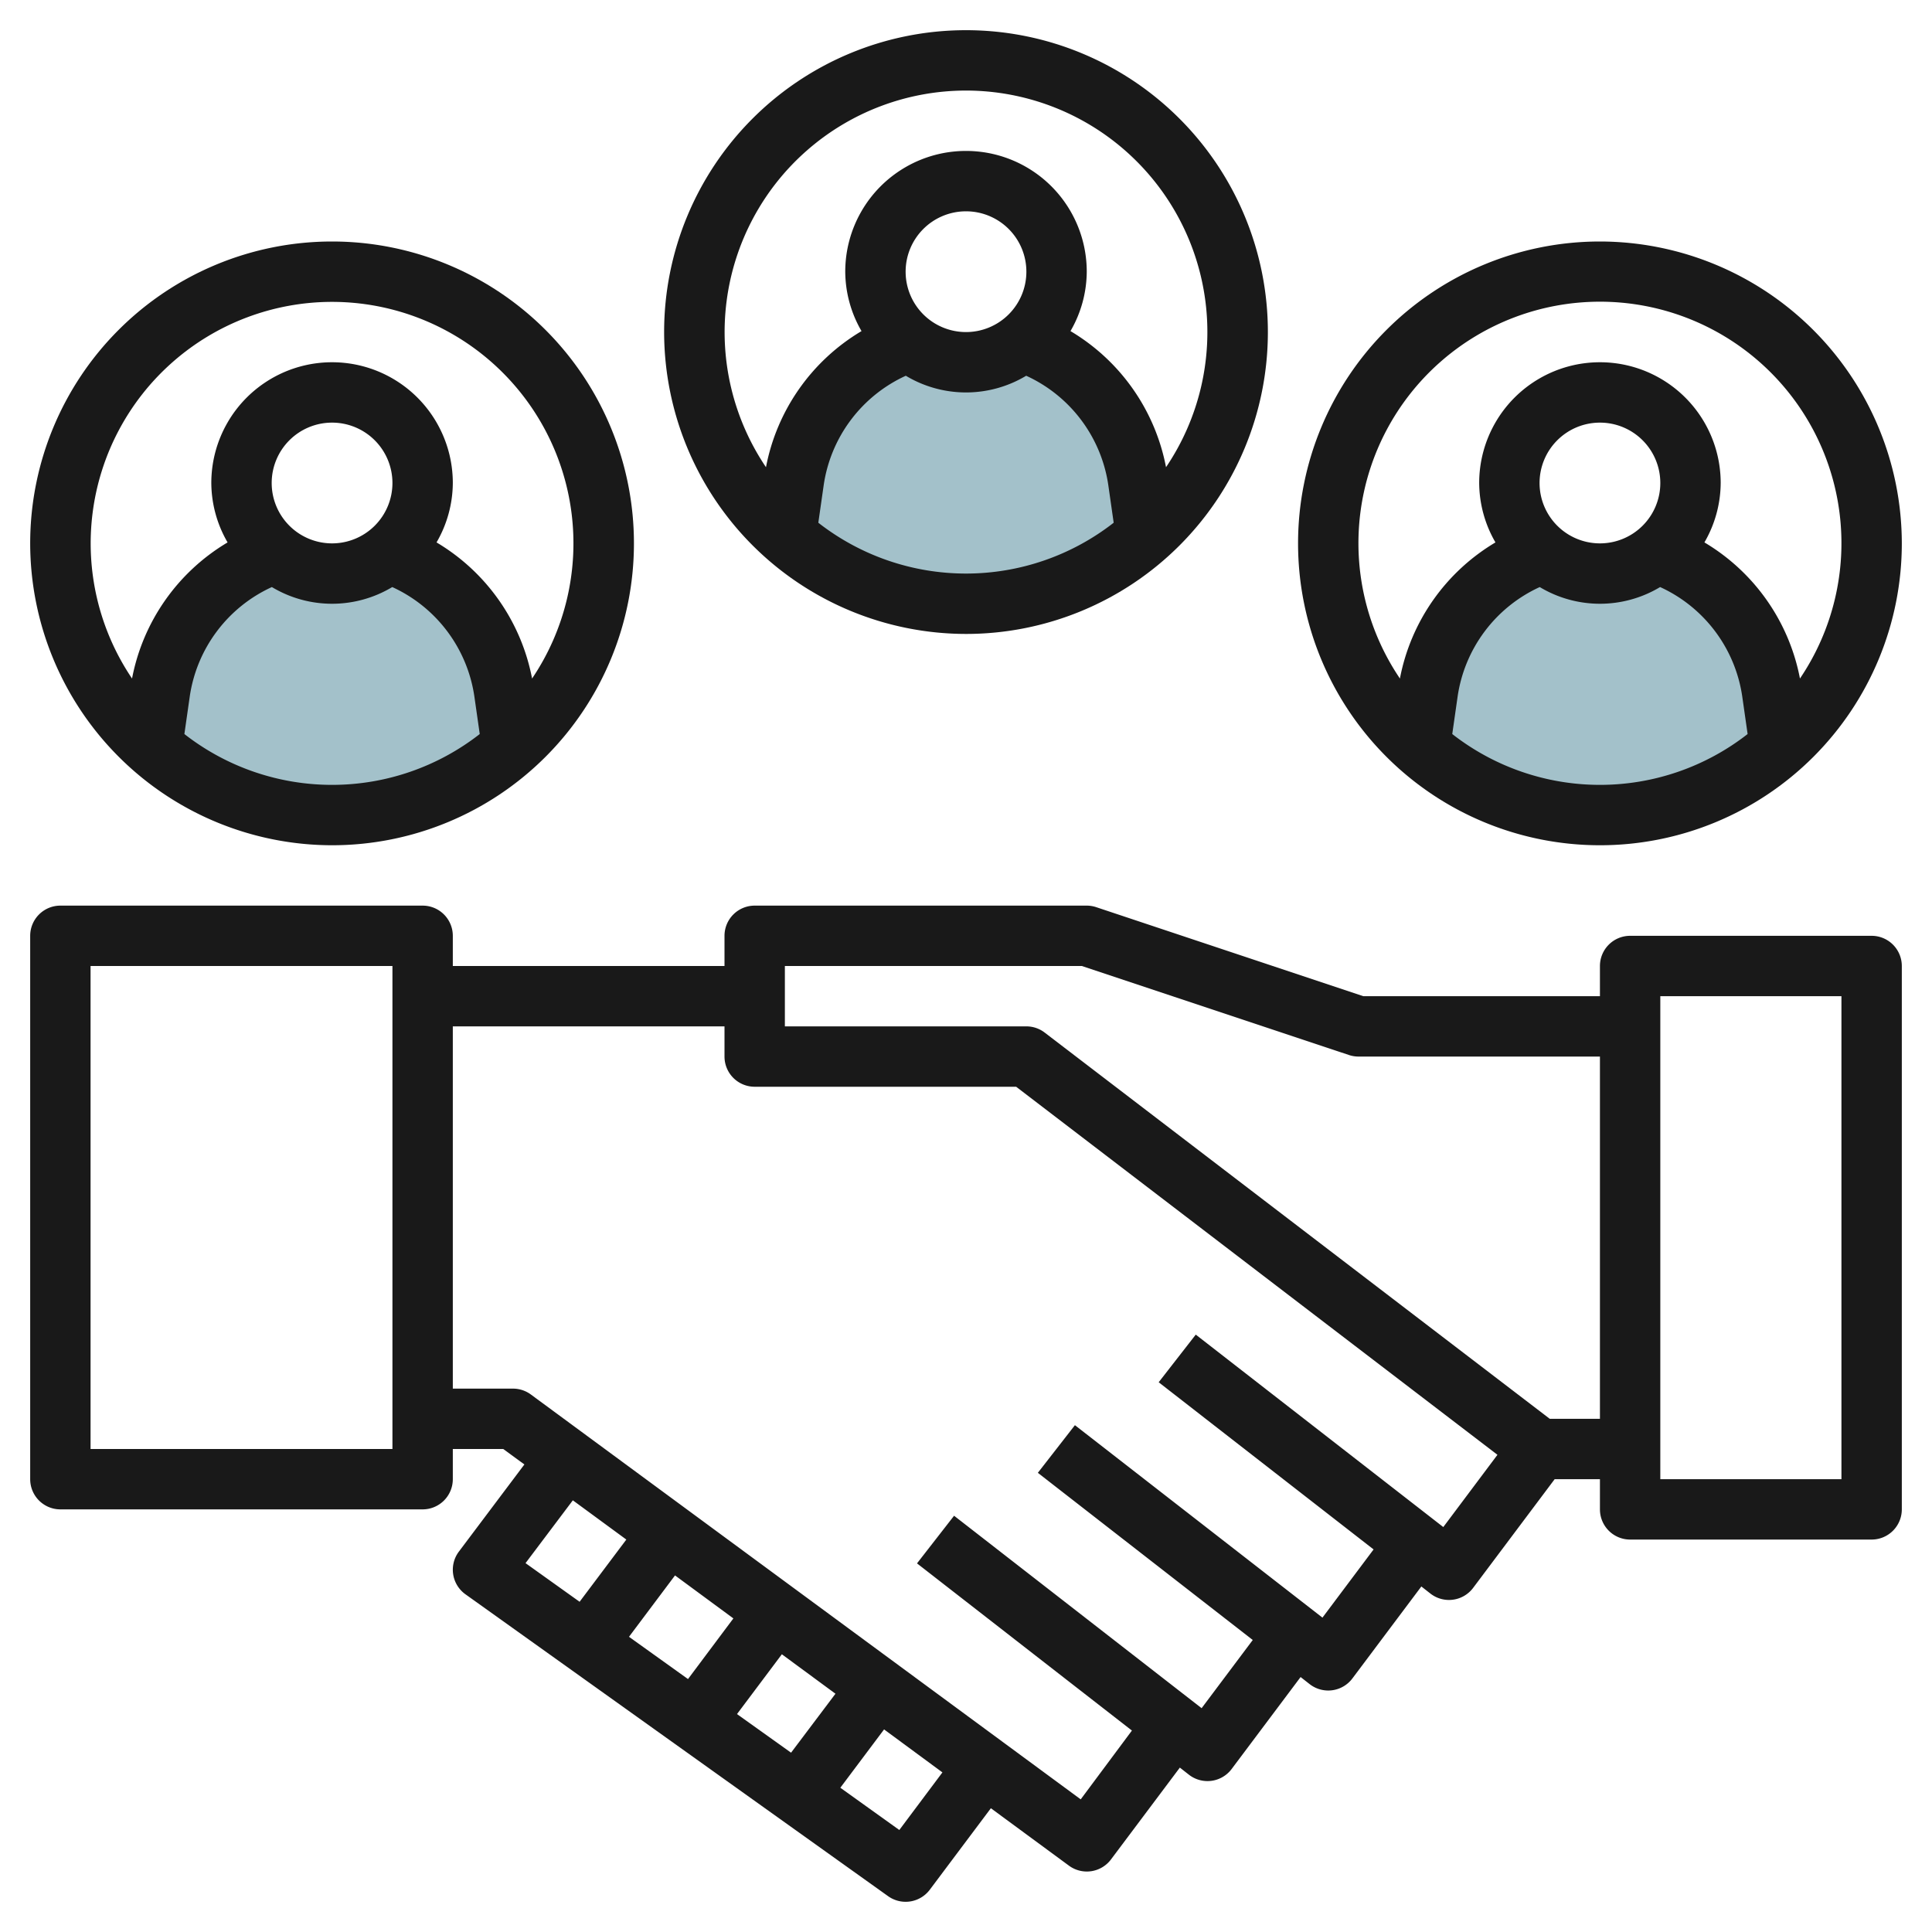
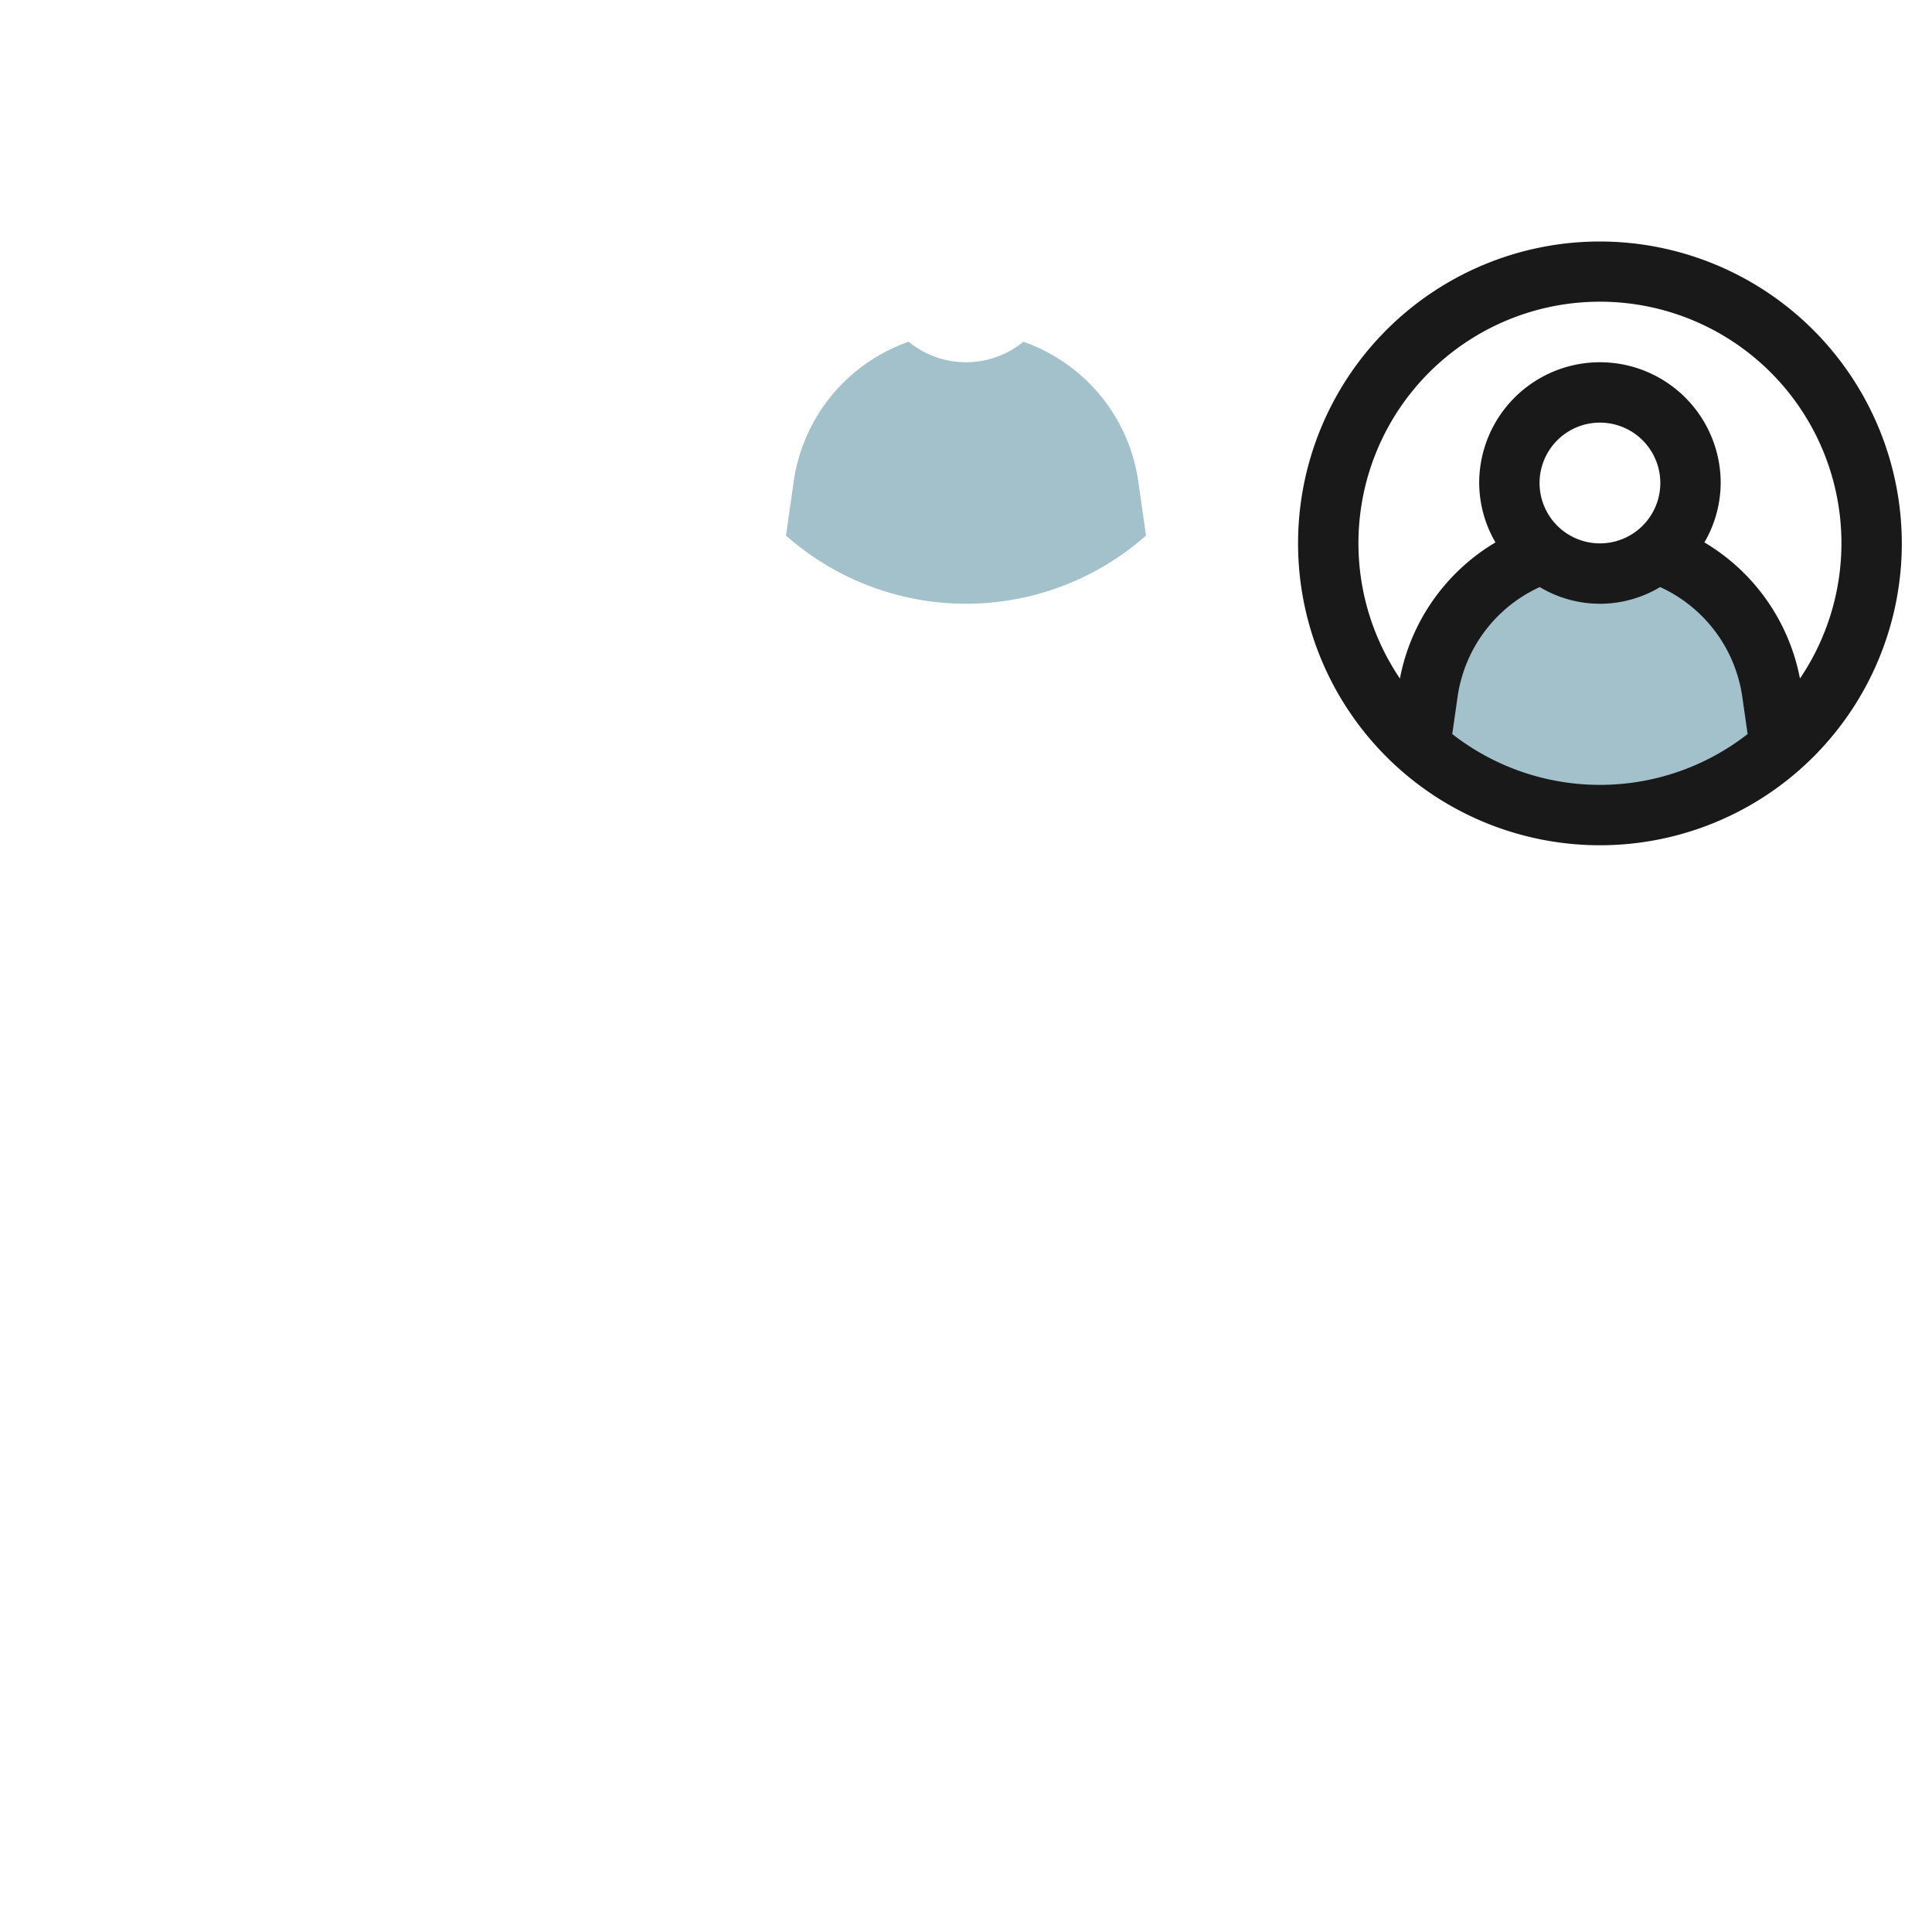
<svg xmlns="http://www.w3.org/2000/svg" id="Layer_3" height="512" viewBox="0 0 64 64" width="512" data-name="Layer 3">
-   <path d="m5.037 24.741.256-1.791a5.768 5.768 0 0 1 3.807-4.629 3 3 0 0 0 3.8 0 5.768 5.768 0 0 1 3.807 4.629l.256 1.791a9 9 0 0 1 -11.926 0z" fill="#a3c1ca" />
  <path d="m26.037 17.741.256-1.791a5.768 5.768 0 0 1 3.807-4.629 3 3 0 0 0 3.8 0 5.768 5.768 0 0 1 3.807 4.629l.256 1.791a9 9 0 0 1 -11.926 0z" fill="#a3c1ca" />
  <path d="m47.037 24.741.256-1.791a5.768 5.768 0 0 1 3.807-4.629 3 3 0 0 0 3.8 0 5.768 5.768 0 0 1 3.807 4.629l.256 1.791a9 9 0 0 1 -11.926 0z" fill="#a3c1ca" />
  <g fill="#191919">
-     <path d="m62 31h-8a1 1 0 0 0 -1 1v1h-7.838l-8.846-2.948a1 1 0 0 0 -.316-.052h-11a1 1 0 0 0 -1 1v1h-9v-1a1 1 0 0 0 -1-1h-12a1 1 0 0 0 -1 1v18a1 1 0 0 0 1 1h12a1 1 0 0 0 1-1v-1h1.671l.7.512-2.171 2.888a1 1 0 0 0 .219 1.413l14 10a1 1 0 0 0 1.381-.213l2.024-2.7 2.583 1.9a1 1 0 0 0 1.393-.2l2.284-3.046.3.235a1 1 0 0 0 1.416-.189l2.284-3.046.3.235a1 1 0 0 0 1.416-.189l2.284-3.046.3.235a1 1 0 0 0 1.416-.189l2.7-3.6h1.5v1a1 1 0 0 0 1 1h8a1 1 0 0 0 1-1v-18a1 1 0 0 0 -1-1zm-49 17h-10v-16h10zm5.976 1.7 1.772 1.3-1.548 2.061-1.791-1.28zm8.7 6.407-1.471 1.953-1.791-1.279 1.486-1.981zm-4.885-.486-1.955-1.4 1.525-2.033 1.933 1.424zm7 5-1.954-1.4 1.449-1.932 1.933 1.424zm18.02-10.035-8.2-6.375-1.228 1.578 7.119 5.538-1.694 2.259-8.2-6.375-1.228 1.578 7.119 5.538-1.694 2.259-8.2-6.375-1.228 1.578 7.119 5.538-1.696 2.279-18.207-13.406a1 1 0 0 0 -.593-.2h-2v-12h9v1a1 1 0 0 0 1 1h8.661l15.944 12.192zm3.527-3.586-16.731-12.794a.993.993 0 0 0 -.607-.206h-8v-2h9.838l8.846 2.948a1 1 0 0 0 .316.052h8v12zm9.662 2h-6v-16h6z" />
-     <path d="m32 21a10 10 0 1 0 -10-10 10.011 10.011 0 0 0 10 10zm-4.892-3.684.175-1.224a4.737 4.737 0 0 1 2.723-3.645 3.871 3.871 0 0 0 3.988 0 4.737 4.737 0 0 1 2.723 3.645l.175 1.224a7.948 7.948 0 0 1 -9.784 0zm4.892-6.316a2 2 0 1 1 2-2 2 2 0 0 1 -2 2zm0-8a8 8 0 0 1 6.626 12.477 6.711 6.711 0 0 0 -3.165-4.509 3.955 3.955 0 0 0 .539-1.968 4 4 0 0 0 -8 0 3.955 3.955 0 0 0 .539 1.968 6.711 6.711 0 0 0 -3.165 4.509 8 8 0 0 1 6.626-12.477z" />
-     <path d="m11 28a10 10 0 1 0 -10-10 10.011 10.011 0 0 0 10 10zm-4.892-3.684.175-1.224a4.737 4.737 0 0 1 2.723-3.645 3.871 3.871 0 0 0 3.988 0 4.737 4.737 0 0 1 2.723 3.645l.175 1.224a7.948 7.948 0 0 1 -9.784 0zm4.892-6.316a2 2 0 1 1 2-2 2 2 0 0 1 -2 2zm0-8a8 8 0 0 1 6.626 12.477 6.711 6.711 0 0 0 -3.165-4.509 3.955 3.955 0 0 0 .539-1.968 4 4 0 0 0 -8 0 3.955 3.955 0 0 0 .539 1.968 6.711 6.711 0 0 0 -3.165 4.509 8 8 0 0 1 6.626-12.477z" />
    <path d="m53 8a10 10 0 1 0 10 10 10.011 10.011 0 0 0 -10-10zm-4.892 16.316.175-1.224a4.737 4.737 0 0 1 2.723-3.645 3.871 3.871 0 0 0 3.988 0 4.737 4.737 0 0 1 2.723 3.645l.175 1.224a7.948 7.948 0 0 1 -9.784 0zm4.892-6.316a2 2 0 1 1 2-2 2 2 0 0 1 -2 2zm6.626 4.477a6.711 6.711 0 0 0 -3.165-4.509 3.955 3.955 0 0 0 .539-1.968 4 4 0 0 0 -8 0 3.955 3.955 0 0 0 .539 1.968 6.711 6.711 0 0 0 -3.165 4.509 8 8 0 1 1 13.252 0z" />
  </g>
</svg>